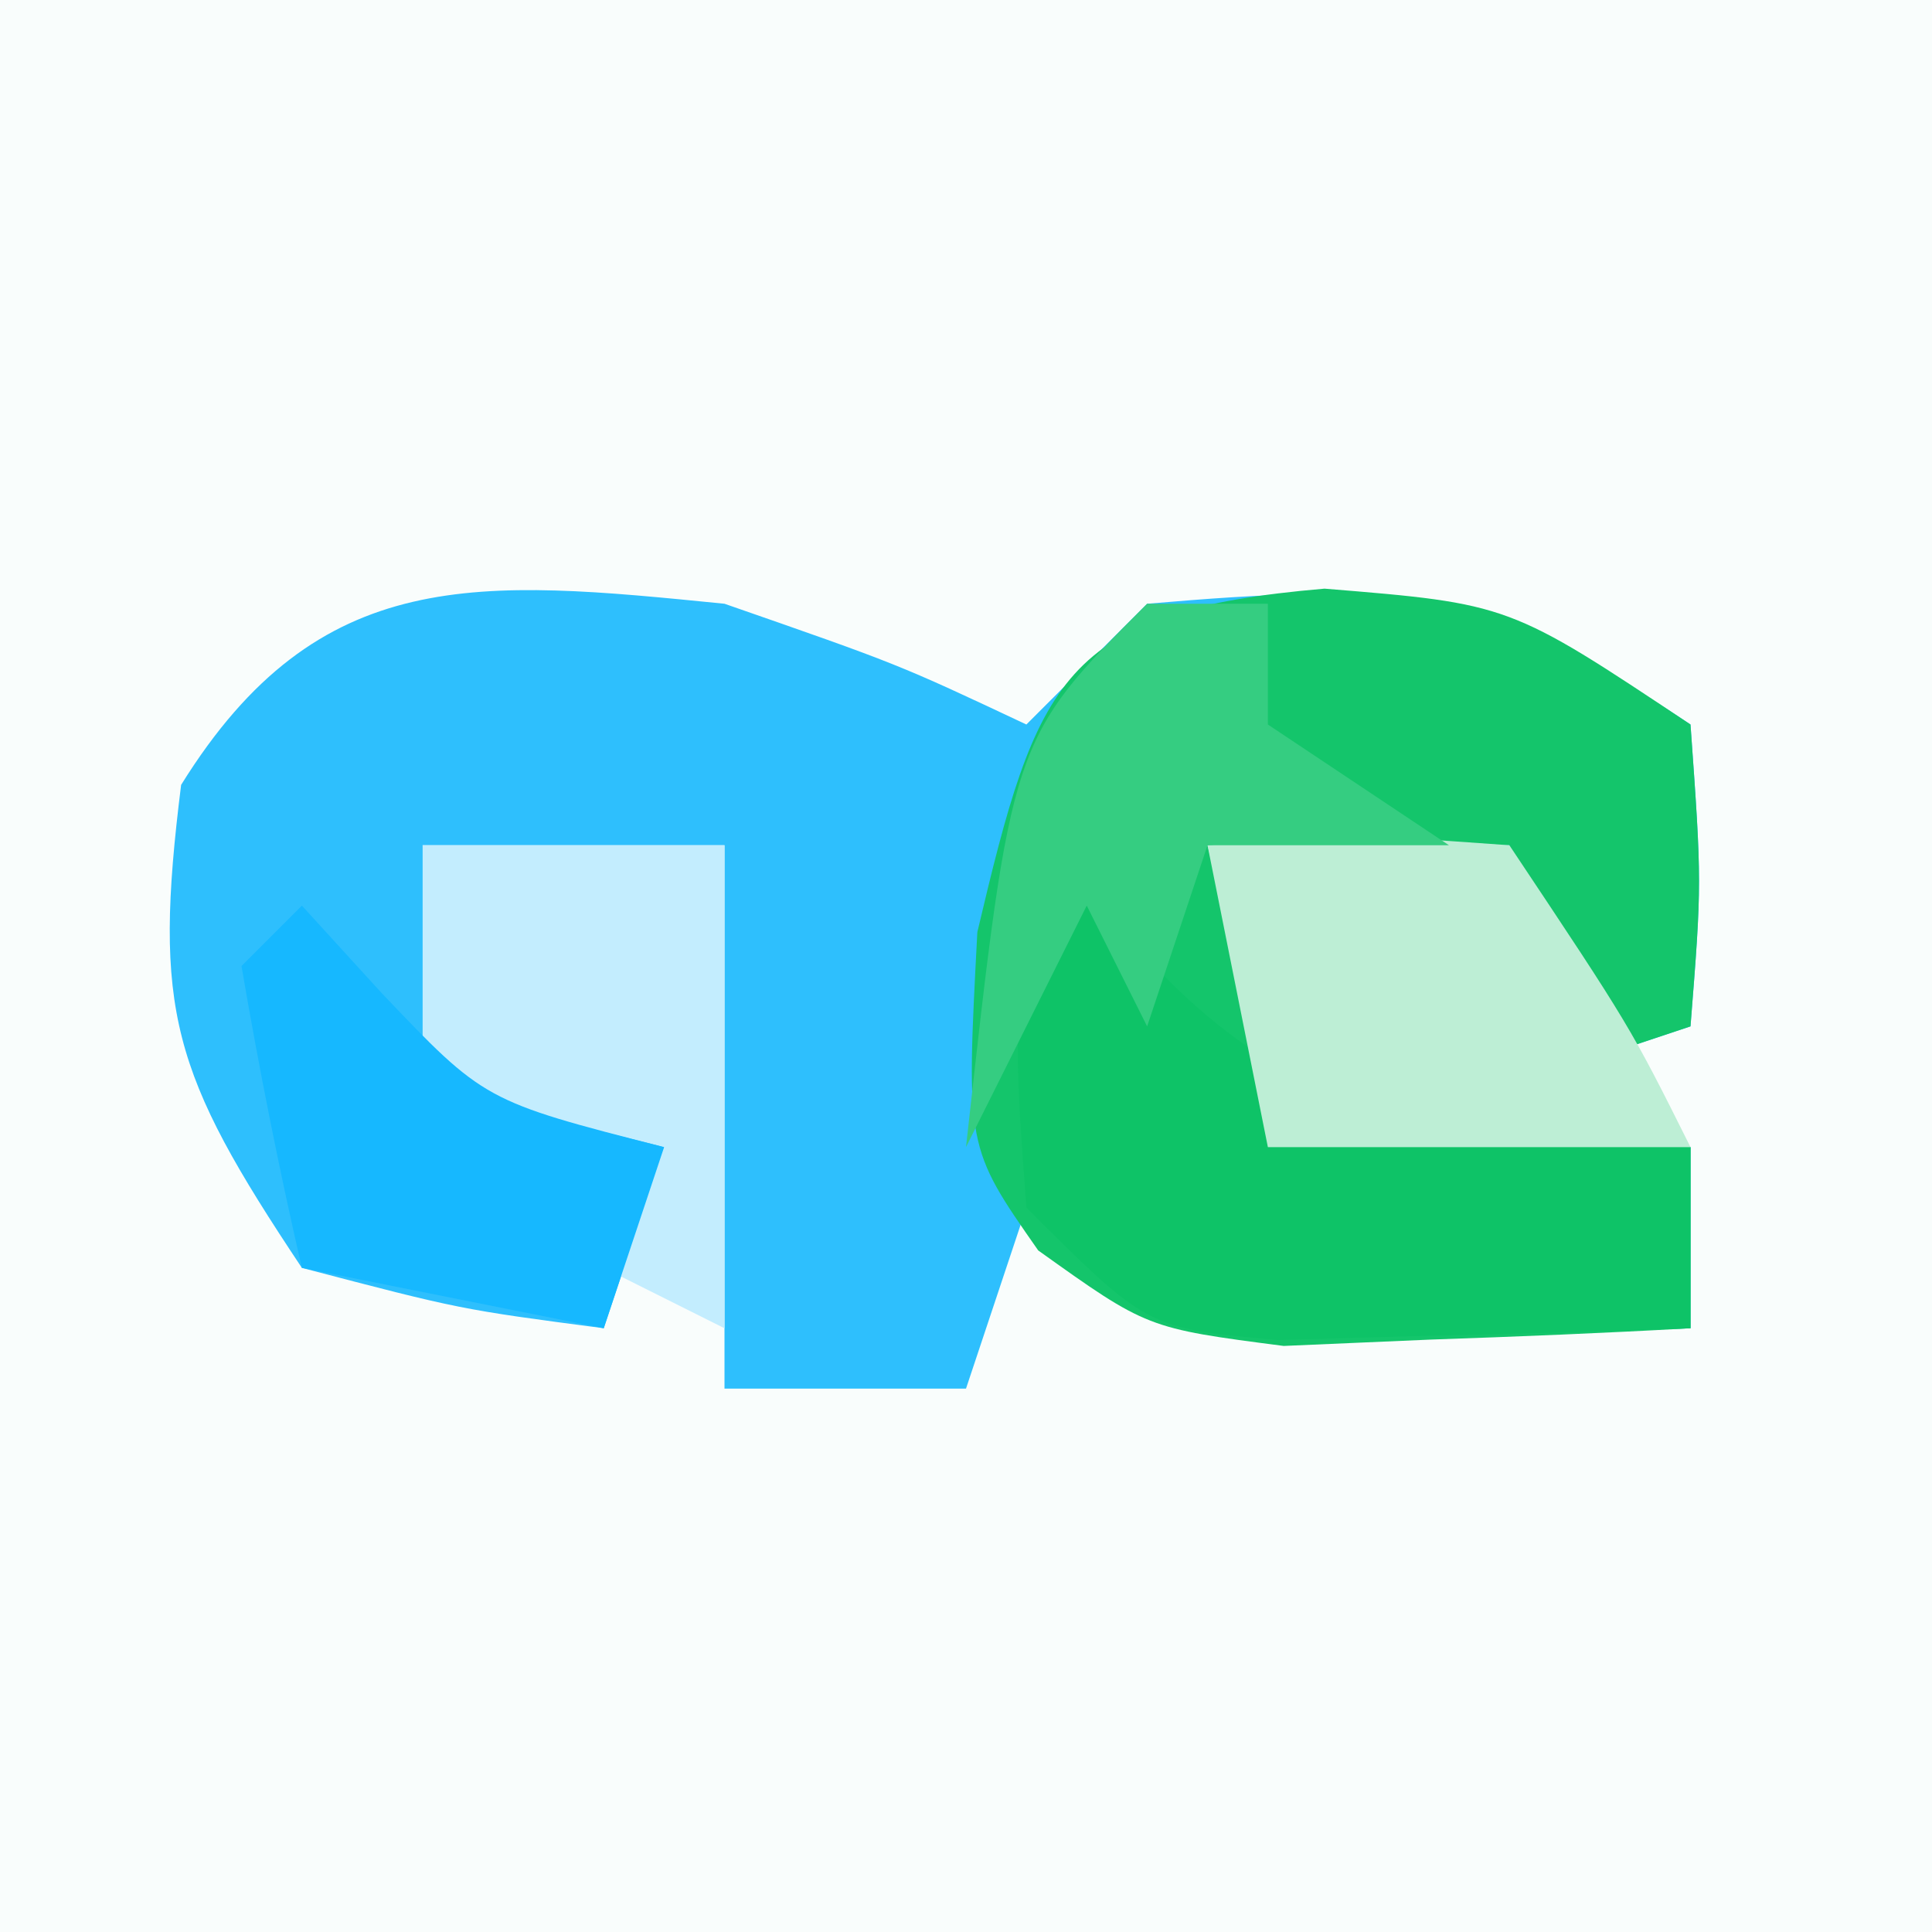
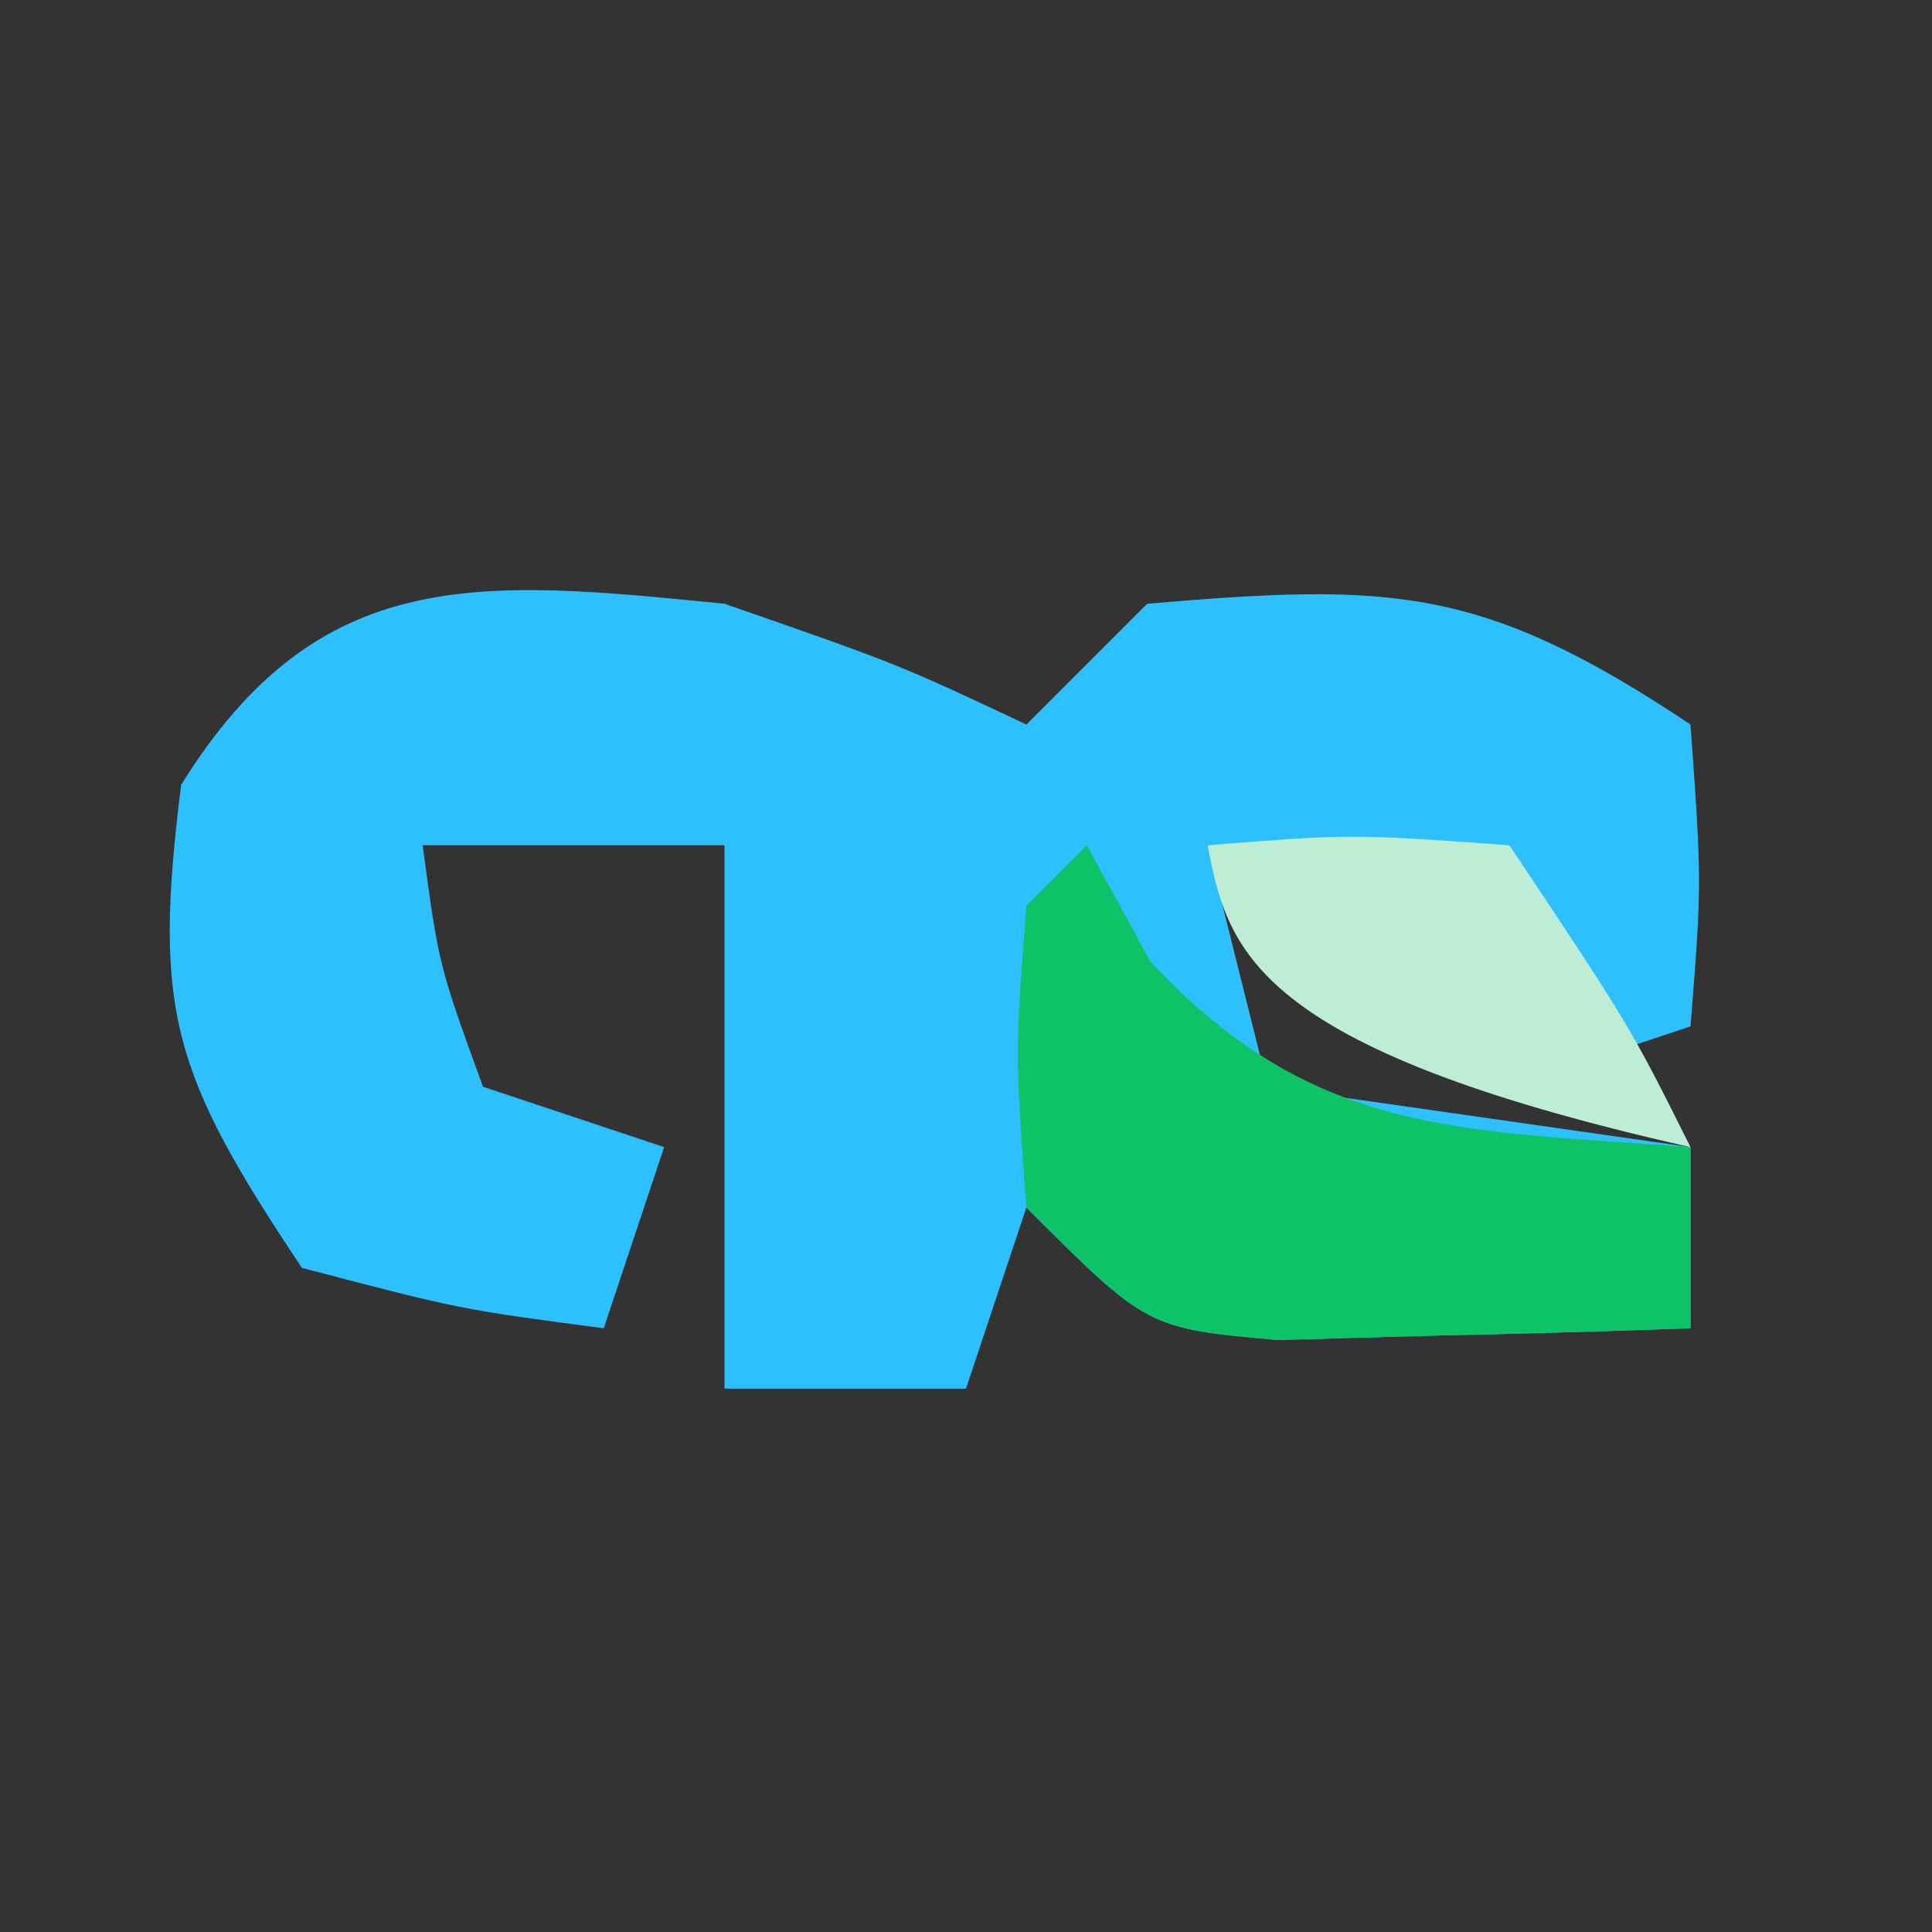
<svg xmlns="http://www.w3.org/2000/svg" version="1.1" width="32" height="32">
  <rect width="100%" height="100%" fill="#333333" stroke="none" />
-   <path d="M0 0 C10.56 0 21.12 0 32 0 C32 10.56 32 21.12 32 32 C21.44 32 10.88 32 0 32 C0 21.44 0 10.88 0 0 Z " fill="#F9FDFC" transform="translate(0,0)" />
  <path d="M0 0 C2.875 1 2.875 1 5 2 C5.66 1.34 6.32 0.68 7 0 C11.053 -0.345 12.548 -0.302 16 2 C16.188 4.625 16.188 4.625 16 7 C15.01 7.33 14.02 7.66 13 8 C13 6.68 13 5.36 13 4 C11.35 4 9.7 4 8 4 C8.33 5.32 8.66 6.64 9 8 C11.31 8.33 13.62 8.66 16 9 C16 9.99 16 10.98 16 12 C14.542 12.054 13.084 12.093 11.625 12.125 C10.813 12.148 10.001 12.171 9.164 12.195 C7 12 7 12 5 10 C4.67 10.99 4.34 11.98 4 13 C2.68 13 1.36 13 0 13 C0 10.03 0 7.06 0 4 C-1.65 4 -3.3 4 -5 4 C-4.733 5.985 -4.733 5.985 -4 8 C-3.01 8.33 -2.02 8.66 -1 9 C-1.33 9.99 -1.66 10.98 -2 12 C-4.375 11.688 -4.375 11.688 -7 11 C-9.155 7.767 -9.469 6.748 -9 3 C-6.717 -0.678 -4.054 -0.405 0 0 Z " fill="#2EBFFD" transform="translate(12,10)" />
-   <path d="M0 0 C3.062 0.25 3.062 0.25 6.062 2.25 C6.25 4.875 6.25 4.875 6.062 7.25 C5.072 7.58 4.082 7.91 3.062 8.25 C3.062 6.93 3.062 5.61 3.062 4.25 C1.413 4.25 -0.237 4.25 -1.938 4.25 C-1.607 5.57 -1.278 6.89 -0.938 8.25 C1.373 8.58 3.683 8.91 6.062 9.25 C6.062 10.24 6.062 11.23 6.062 12.25 C4.626 12.331 3.188 12.389 1.75 12.438 C0.549 12.49 0.549 12.49 -0.676 12.543 C-2.938 12.25 -2.938 12.25 -4.742 10.961 C-5.938 9.25 -5.938 9.25 -5.75 5.688 C-4.76 1.499 -4.361 0.371 0 0 Z " fill="#14C56B" transform="translate(21.938,9.75)" />
  <path d="M0 0 C0.351 0.639 0.701 1.279 1.062 1.938 C3.772 4.822 6.159 4.71 10 5 C10 5.99 10 6.98 10 8 C8.542 8.054 7.084 8.093 5.625 8.125 C4.813 8.148 4.001 8.171 3.164 8.195 C1 8 1 8 -1 6 C-1.188 3.438 -1.188 3.438 -1 1 C-0.67 0.67 -0.34 0.34 0 0 Z " fill="#0EC367" transform="translate(18,14)" />
-   <path d="M0 0 C2.375 -0.188 2.375 -0.188 5 0 C7 3 7 3 8 5 C5.69 5 3.38 5 1 5 C0.67 3.35 0.34 1.7 0 0 Z " fill="#BDEED5" transform="translate(20,14)" />
-   <path d="M0 0 C1.65 0 3.3 0 5 0 C5 2.64 5 5.28 5 8 C4.34 7.67 3.68 7.34 3 7 C3.33 6.34 3.66 5.68 4 5 C2.68 4.67 1.36 4.34 0 4 C0 2.68 0 1.36 0 0 Z " fill="#C3EDFE" transform="translate(7,14)" />
-   <path d="M0 0 C0.433 0.474 0.866 0.949 1.312 1.438 C3.023 3.237 3.023 3.237 6 4 C5.67 4.99 5.34 5.98 5 7 C3.35 6.67 1.7 6.34 0 6 C-0.382 4.344 -0.714 2.675 -1 1 C-0.67 0.67 -0.34 0.34 0 0 Z " fill="#16B8FF" transform="translate(5,15)" />
-   <path d="M0 0 C0.66 0 1.32 0 2 0 C2 0.66 2 1.32 2 2 C2.99 2.66 3.98 3.32 5 4 C3.68 4 2.36 4 1 4 C0.67 4.99 0.34 5.98 0 7 C-0.33 6.34 -0.66 5.68 -1 5 C-1.66 6.32 -2.32 7.64 -3 9 C-2.25 2.25 -2.25 2.25 0 0 Z " fill="#35CD81" transform="translate(19,10)" />
+   <path d="M0 0 C2.375 -0.188 2.375 -0.188 5 0 C7 3 7 3 8 5 C0.67 3.35 0.34 1.7 0 0 Z " fill="#BDEED5" transform="translate(20,14)" />
</svg>